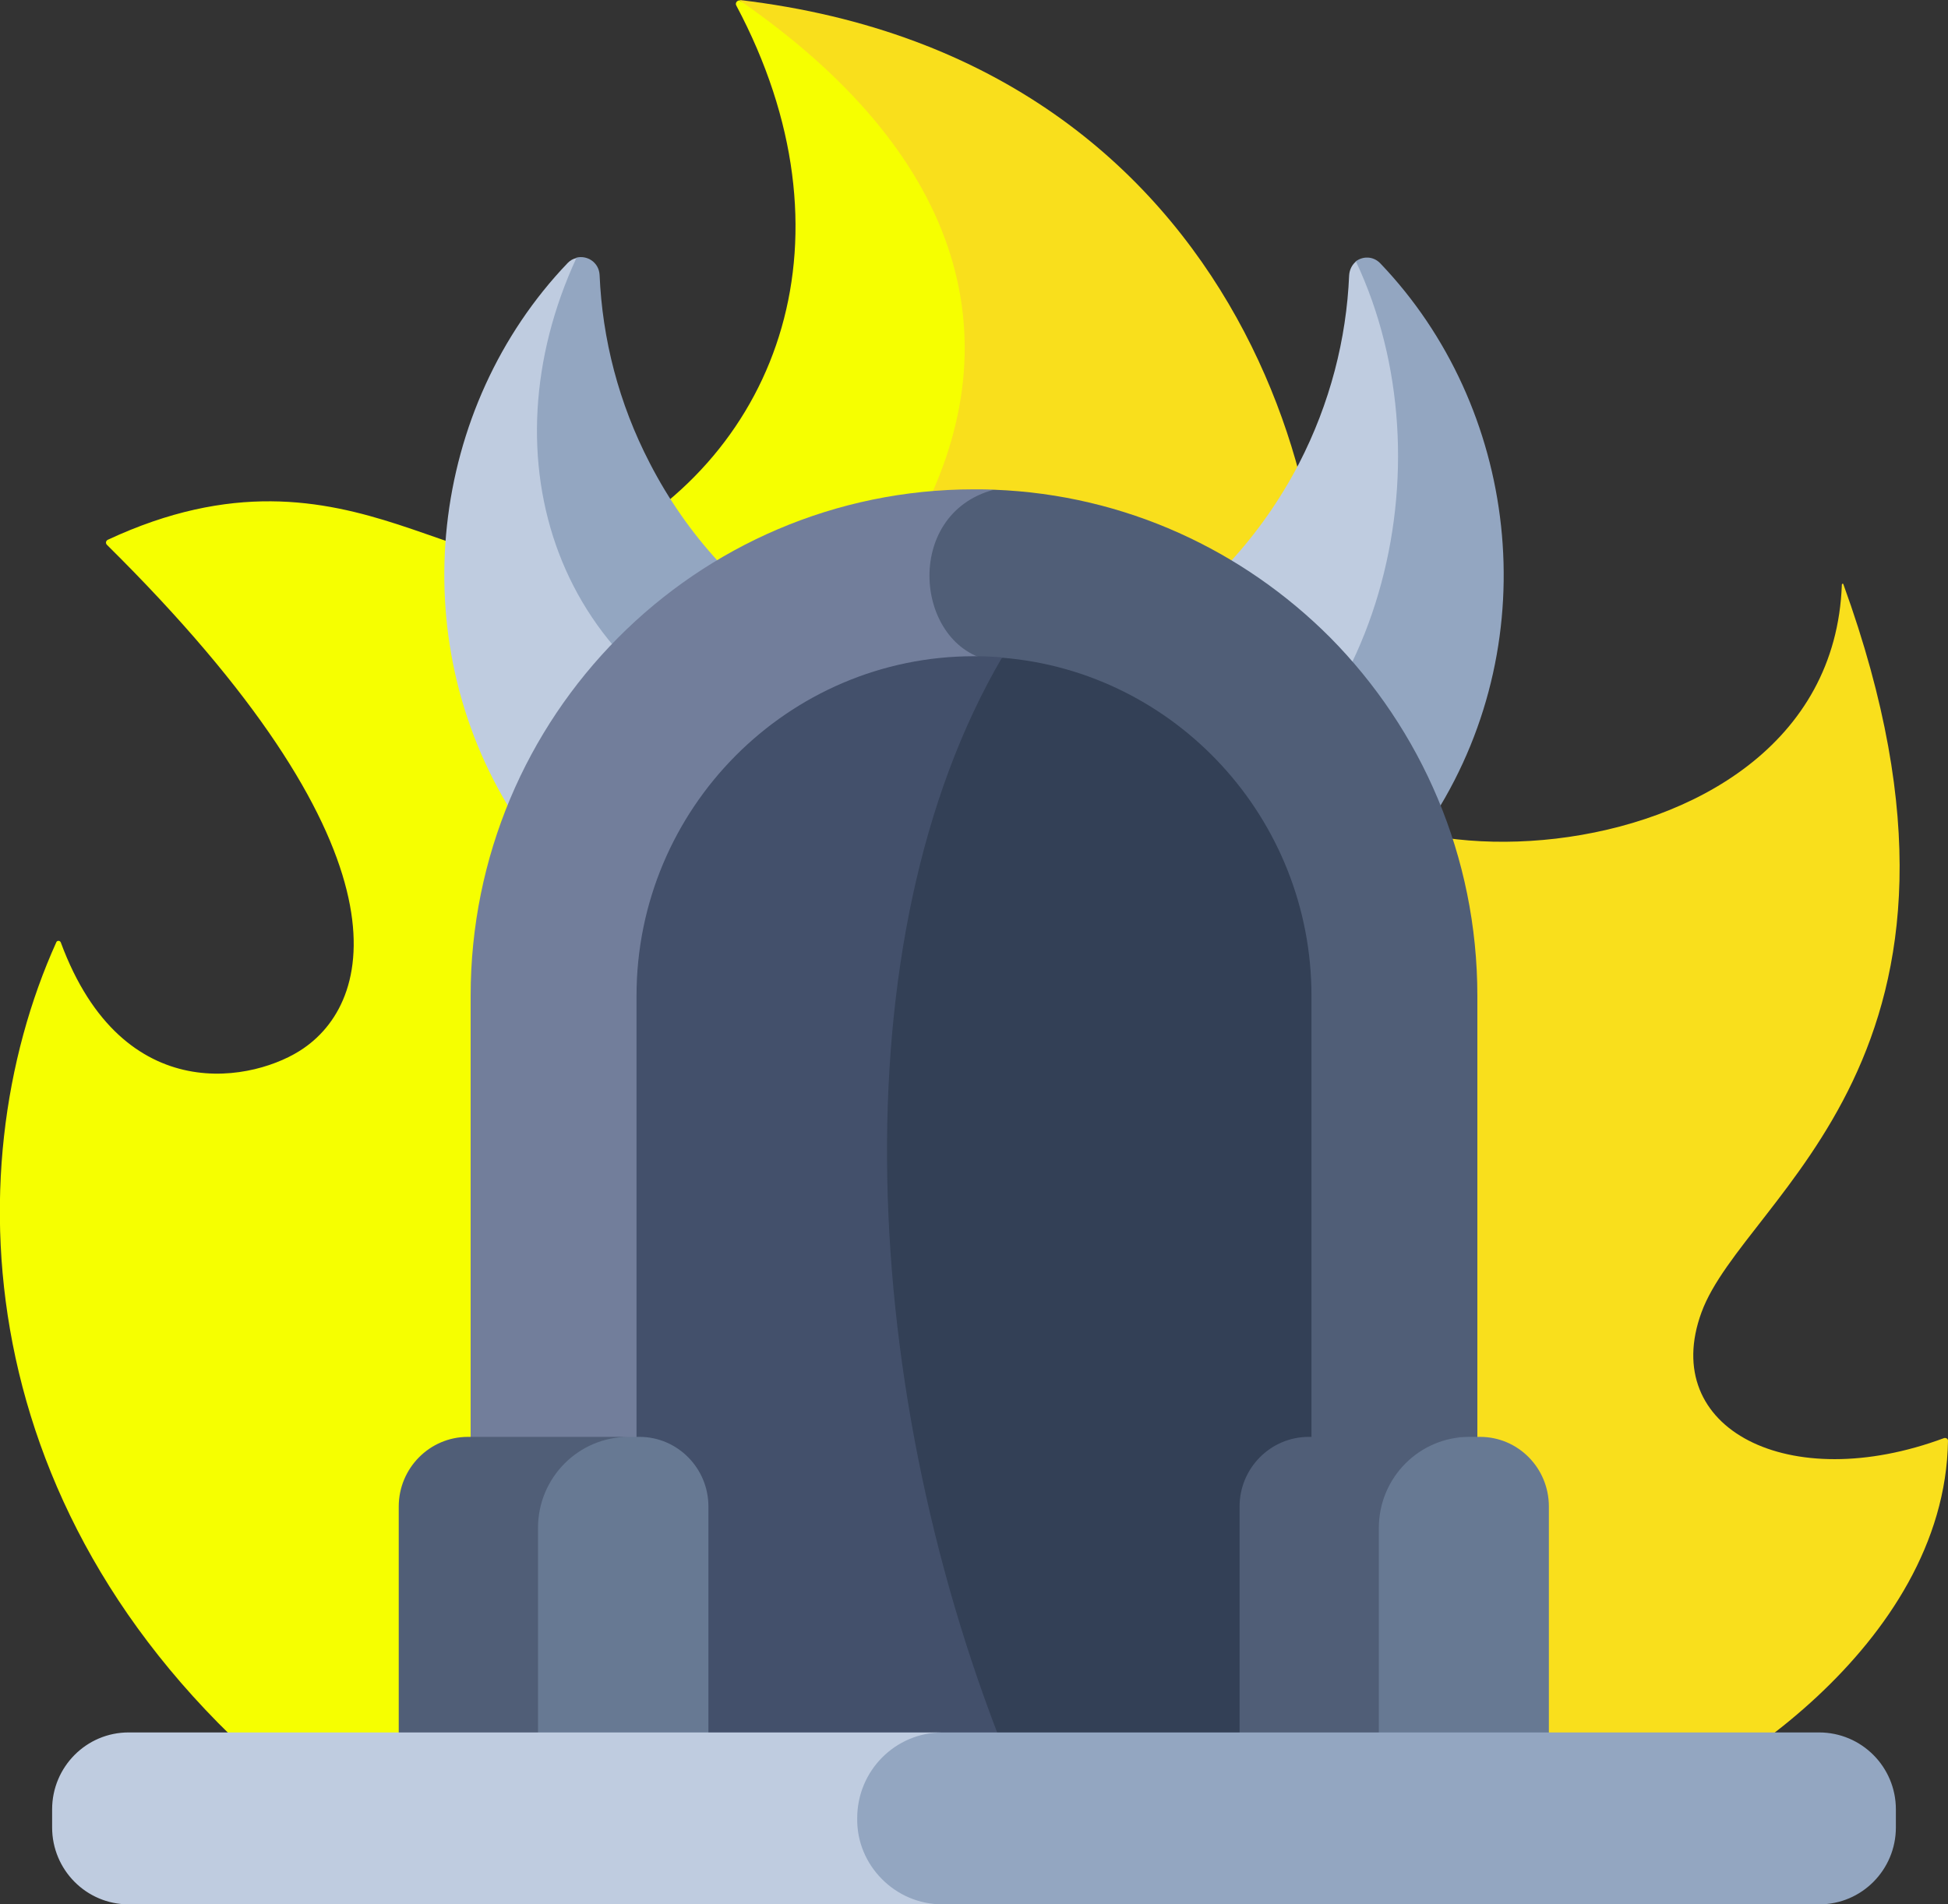
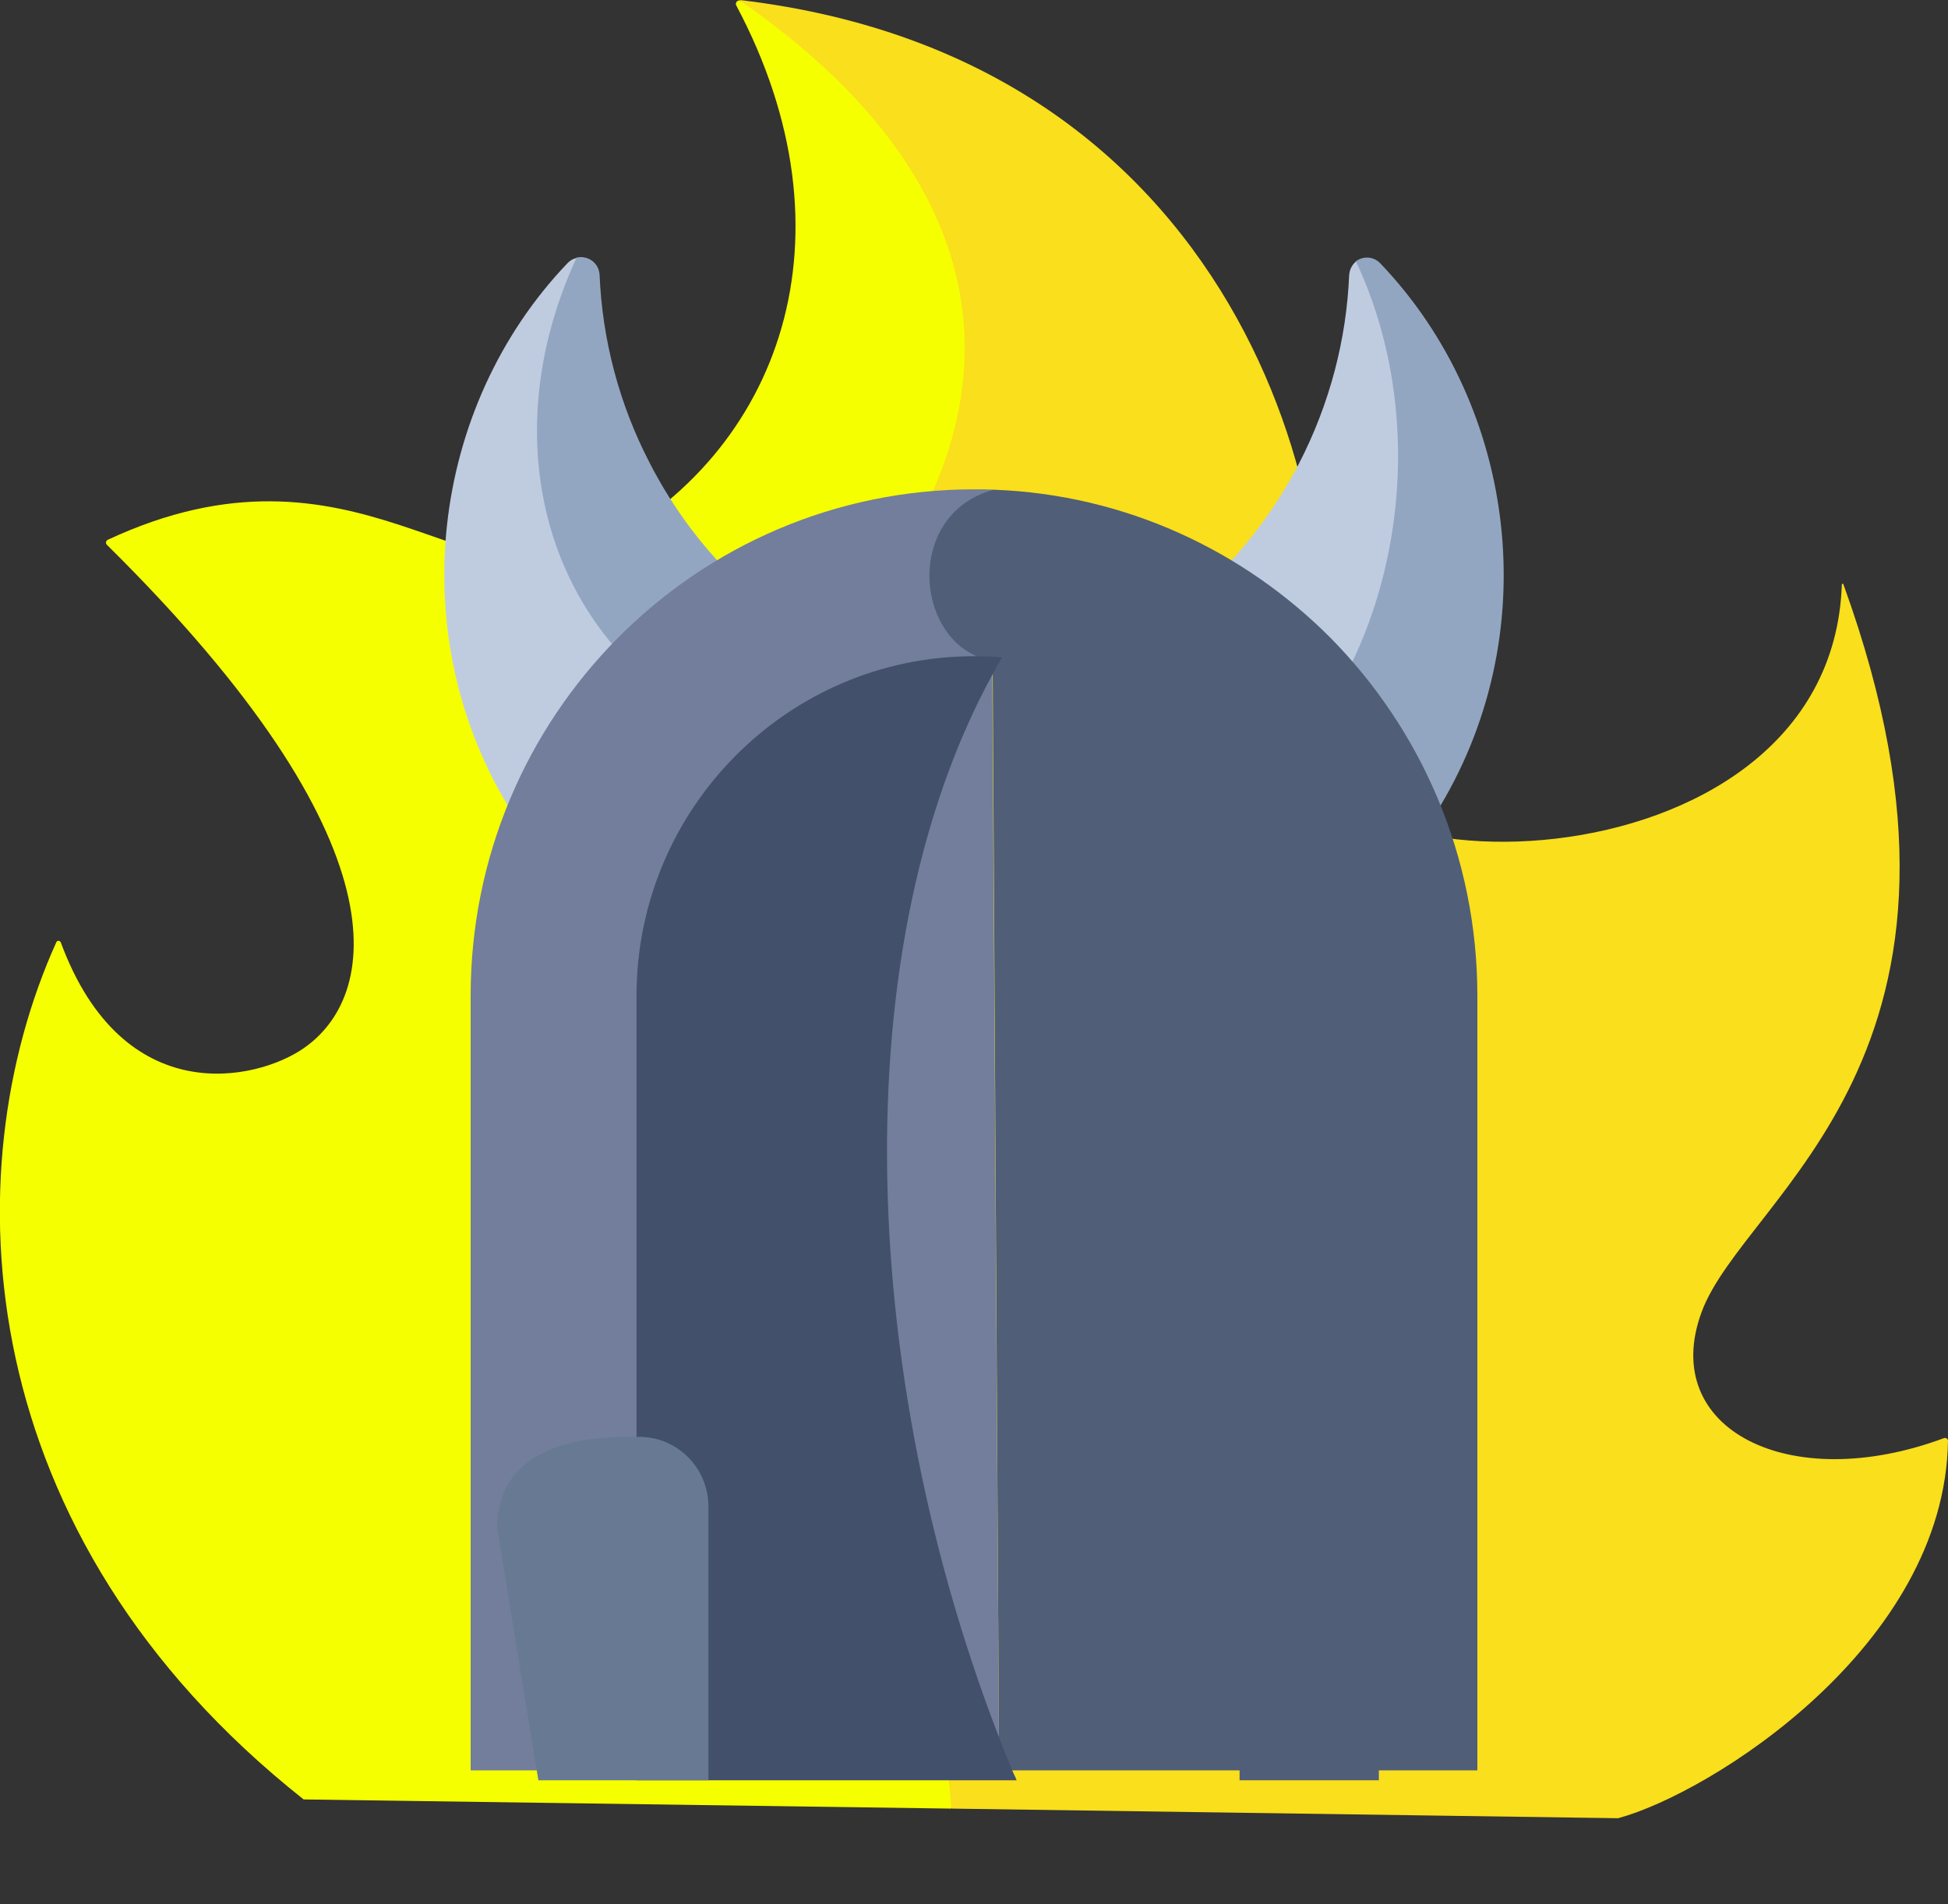
<svg xmlns="http://www.w3.org/2000/svg" width="45" height="44" viewBox="0 0 45 44" fill="none">
  <rect x="0" y="0" width="45" height="44" fill="#333333" stroke="none" />
  <g clip-path="url(#clip0_39_804)">
    <path d="M45 33.288C44.93 38.02 39.533 41.426 37.38 42.01L21.99 41.788C17.974 33.96 18.677 15.091 20.373 11.845C22.614 7.554 19.89 3.096 17.086 0C29.057 1.407 31.324 12.614 30.305 16.666C29.285 20.709 42.284 20.903 42.548 13.508C42.548 13.481 42.583 13.481 42.583 13.499C46.538 24.406 40.298 27.599 39.305 30.324C38.32 33.013 41.326 34.561 44.912 33.226C44.956 33.217 45 33.243 45 33.288Z" fill="#F9DF1C" />
    <path d="M21.982 41.788L7.014 41.576C-0.703 35.464 -1.107 27.104 1.301 21.77C1.318 21.726 1.389 21.726 1.406 21.779C2.848 25.671 5.933 24.972 7.014 24.22C8.71 23.053 9.483 19.523 2.47 12.588C2.435 12.552 2.443 12.499 2.487 12.473C8.209 9.801 10.907 14.136 13.764 12.676C18.053 10.474 19.837 5.44 17.007 0.124C16.98 0.071 17.024 0.009 17.086 0.009C22.131 3.494 23.484 7.714 21.234 12.004C19.538 15.242 21.094 33.172 21.982 41.788Z" fill="#F6FF00" />
    <path d="M19.749 17.311C19.687 17.683 19.582 18.019 19.441 18.338C19.222 17.966 18.8 17.427 17.982 17.382C11.962 17.09 9.747 10.597 13.315 5.953C13.562 5.891 13.834 6.059 13.851 6.351C13.913 7.829 14.291 9.315 15.012 10.704C15.882 12.393 17.147 13.738 18.642 14.693C19.503 15.259 19.942 16.294 19.749 17.311Z" fill="#93A6C1" />
    <path d="M19.433 18.337C18.105 21.345 13.737 21.84 11.848 18.806C9.264 14.702 9.949 9.385 13.113 6.077C13.175 6.015 13.236 5.98 13.315 5.962C11.18 10.588 12.823 15.728 17.982 17.391C18.756 17.639 19.221 17.966 19.433 18.337Z" fill="#BFCCE0" />
    <path d="M33.152 18.816C31.614 21.284 28.433 21.417 26.587 19.753C26.736 19.709 26.912 19.692 27.035 19.577C30.656 16.109 31.948 9.793 31.315 6.042C31.474 5.918 31.72 5.91 31.887 6.086C35.051 9.395 35.736 14.703 33.152 18.816Z" fill="#93A6C1" />
    <path d="M27.035 19.567C26.877 19.638 26.727 19.7 26.587 19.744C25.928 19.152 25.436 18.329 25.26 17.312C25.058 16.294 25.506 15.251 26.376 14.702C27.861 13.747 29.127 12.402 30.006 10.713C30.727 9.315 31.104 7.829 31.166 6.36C31.175 6.228 31.236 6.113 31.324 6.042C33.53 10.73 31.931 17.294 27.035 19.567Z" fill="#BFCCE0" />
    <path d="M34.128 23.009V40.904H23.08L22.931 15.269C20.057 15.693 19.468 11.571 22.966 11.315C25.998 11.43 28.723 12.721 30.727 14.729C32.827 16.852 34.128 19.78 34.128 23.009Z" fill="#505E77" />
    <path d="M23.08 40.904H10.872V23.009C10.872 16.551 16.075 11.306 22.5 11.306C22.658 11.306 22.808 11.306 22.957 11.315C20.839 11.881 21.129 14.959 22.922 15.269L23.08 40.904Z" fill="#727E9B" />
-     <path d="M30.296 23.008V41.134H23.493C23.458 41.054 23.458 40.957 23.388 40.904C16.558 35.375 16.989 18.355 23.159 15.197C27.149 15.525 30.296 18.904 30.296 23.008Z" fill="#334056" />
    <path d="M23.484 41.134H14.704V23.009C14.704 18.683 18.202 15.162 22.5 15.162C22.72 15.162 22.939 15.171 23.15 15.189C19.354 21.673 19.793 32.191 23.379 40.895C23.414 40.984 23.458 41.054 23.484 41.134Z" fill="#43506B" />
-     <path d="M35.78 34.809V41.134H31.852L30.902 35.305C30.902 34.146 31.658 33.199 33.943 33.199H34.19C35.068 33.199 35.78 33.916 35.78 34.809Z" fill="#677993" />
    <path d="M33.943 33.199C32.792 33.199 31.852 34.137 31.852 35.305V41.134H28.635V34.809C28.635 33.925 29.347 33.199 30.234 33.199H33.943Z" fill="#505E77" />
    <path d="M16.365 34.809V41.134H12.437L11.487 35.305C11.487 34.146 12.243 33.199 14.528 33.199H14.774C15.645 33.199 16.365 33.916 16.365 34.809Z" fill="#677993" />
-     <path d="M14.52 33.199C13.368 33.199 12.428 34.137 12.428 35.305V41.134H9.211V34.809C9.211 33.925 9.923 33.199 10.81 33.199H14.52Z" fill="#505E77" />
-     <path d="M43.796 41.806V42.222C43.796 43.204 43.005 44 42.029 44H21.762C19.635 44 19.327 43.779 18.967 43.416C18.606 43.054 18.387 42.558 18.387 42.01C18.387 40.913 19.547 40.028 21.753 40.028H42.02C43.005 40.028 43.796 40.825 43.796 41.806Z" fill="#93A6C1" />
-     <path d="M20.373 43.416C20.733 43.779 21.226 44 21.77 44H2.971C1.995 44 1.204 43.204 1.204 42.222V41.806C1.204 40.825 1.995 40.028 2.971 40.028H21.77C20.681 40.028 19.802 40.913 19.802 42.01C19.793 42.558 20.013 43.054 20.373 43.416Z" fill="#BFCCE0" />
  </g>
  <defs>
    <clipPath id="clip0_39_804">
      <rect width="45" height="44" fill="white" />
    </clipPath>
  </defs>
</svg>